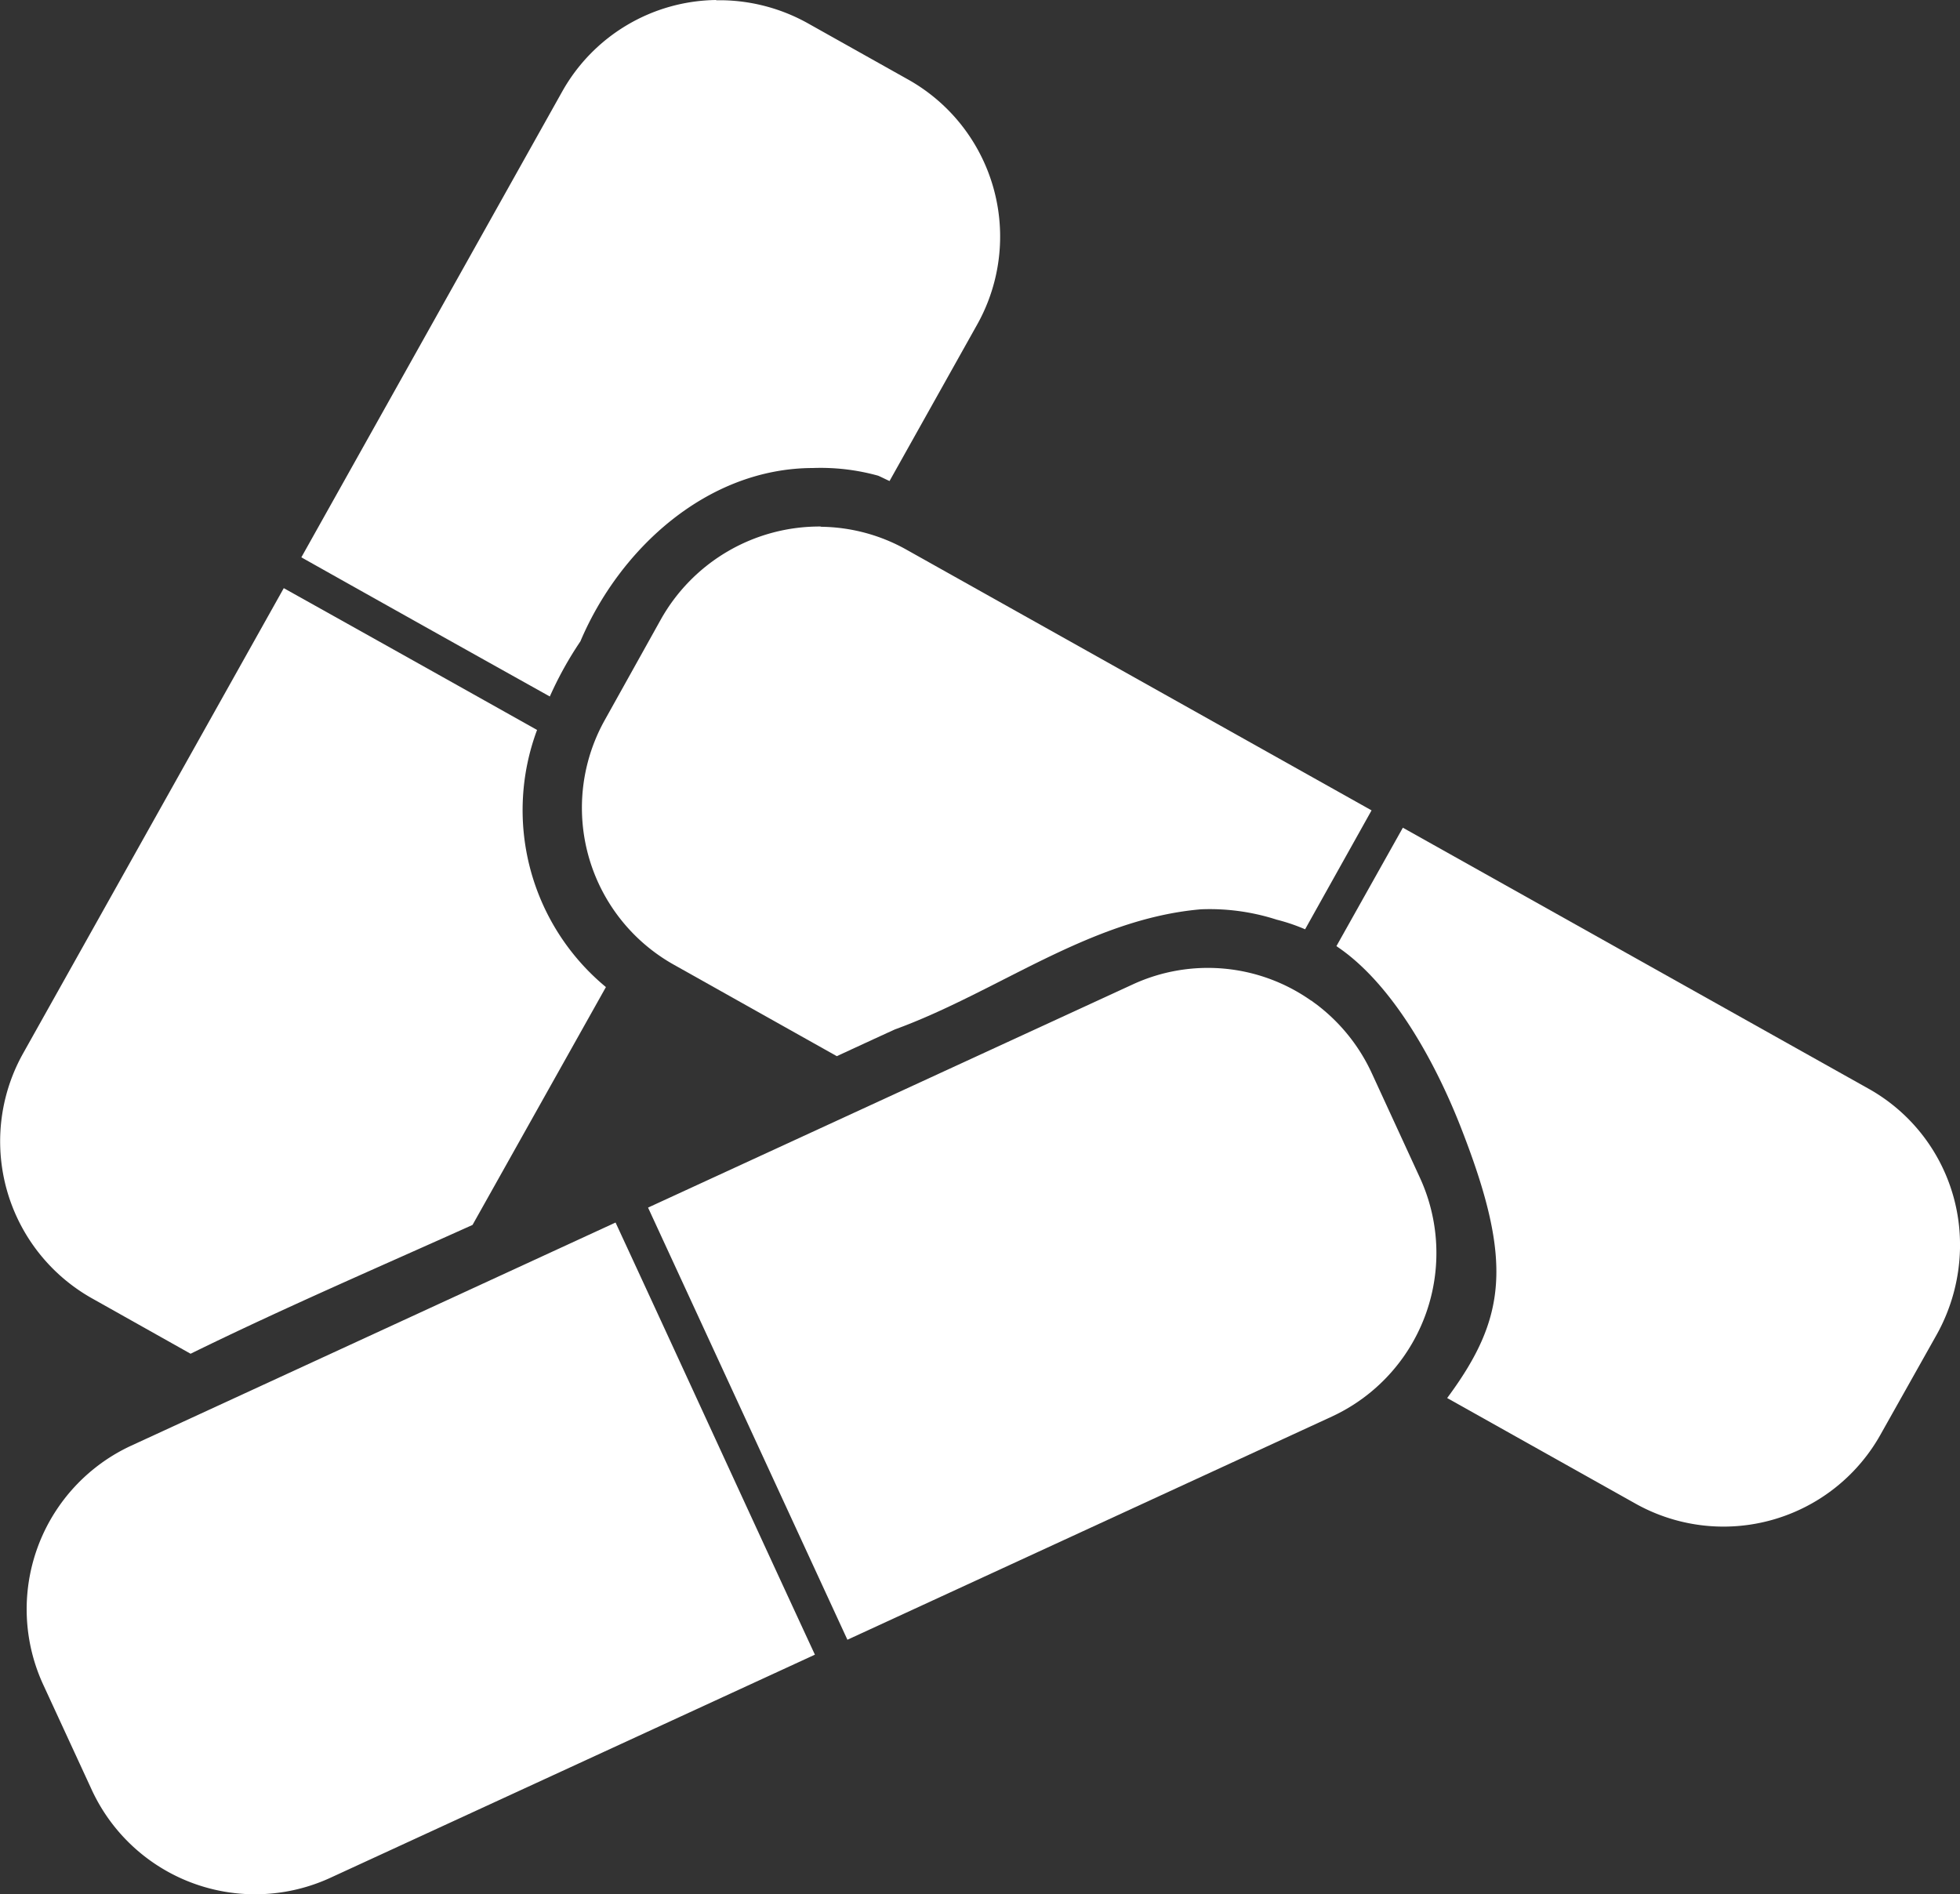
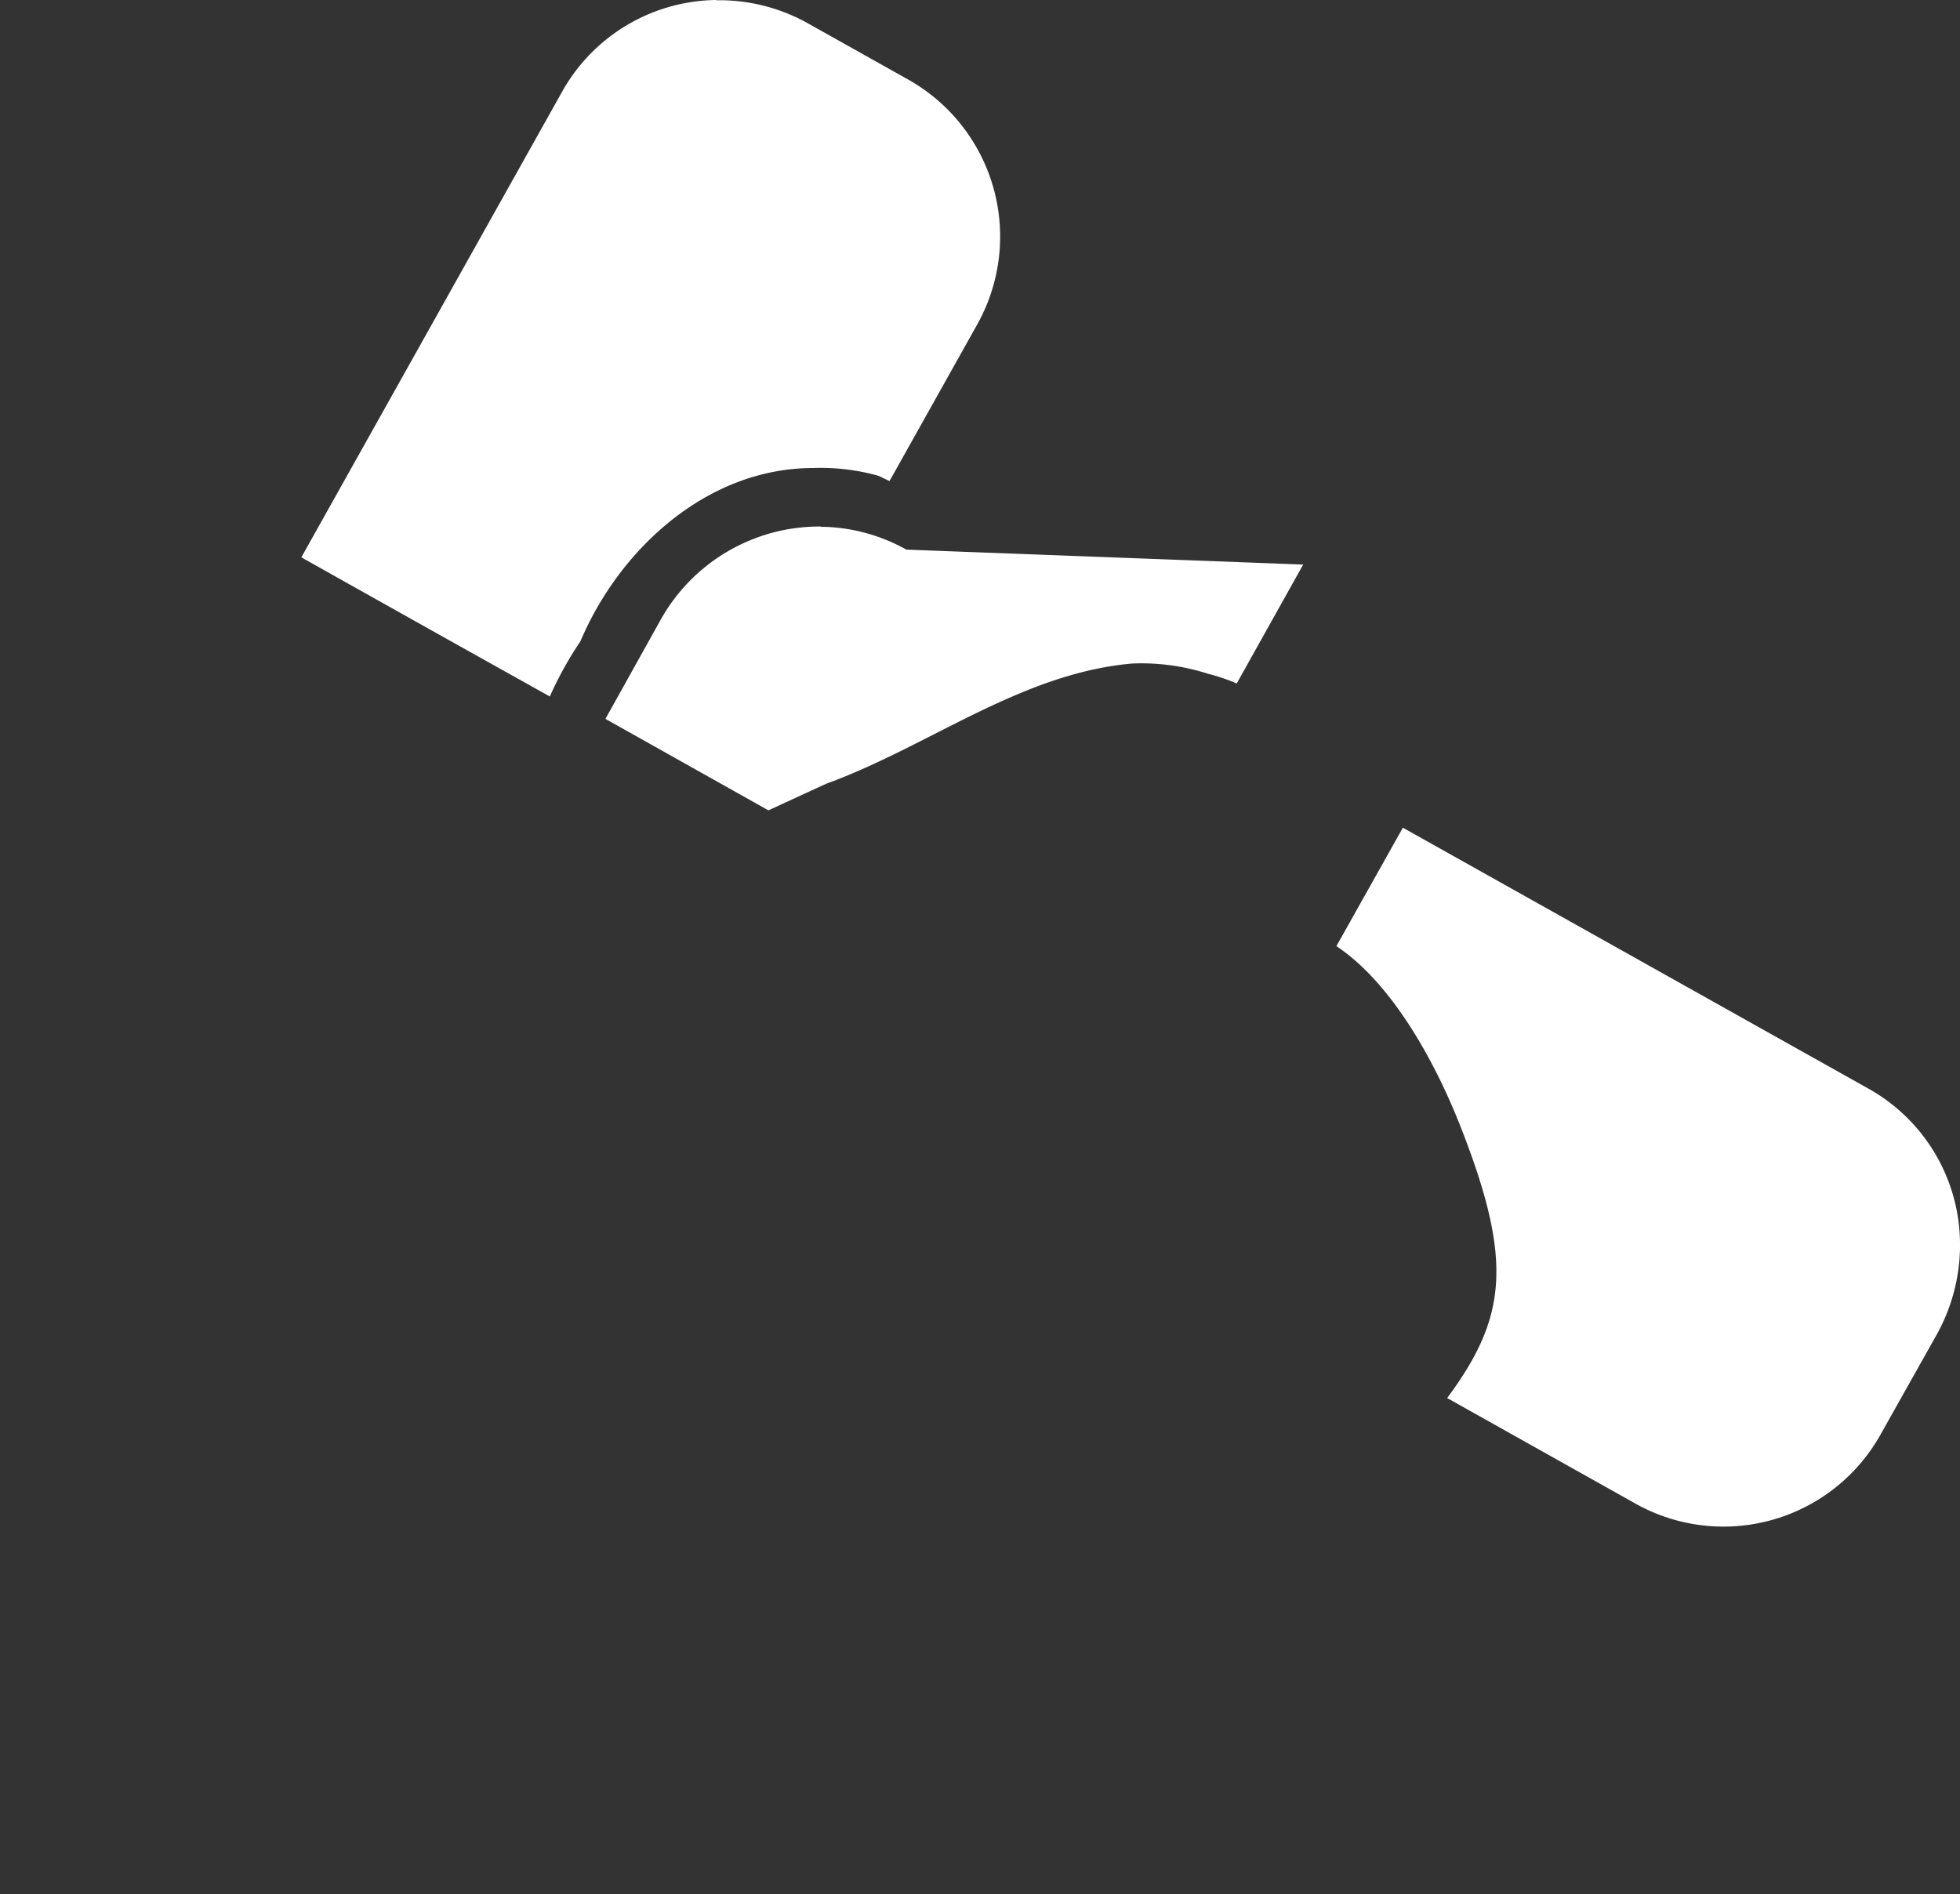
<svg xmlns="http://www.w3.org/2000/svg" width="81.406" height="78.687" viewBox="0 0 81.406 78.687">
  <rect x="0" y="0" width="81.406" height="78.687" fill="#333333" stroke="none" />
  <g id="Layer_1" data-name="Layer 1" transform="translate(-0.004)">
    <path id="Path_96" data-name="Path 96" d="M29.75,0a7.436,7.436,0,0,0-6.4,3.81L12.52,23.15q5.16,2.9,10.32,5.78a14.924,14.924,0,0,1,1.27-2.29c1.63-3.85,5.27-7.19,9.65-7.2a8.932,8.932,0,0,1,2.72.32c.16.07.31.15.47.22l3.64-6.5a7.478,7.478,0,0,0-2.91-10.2L33.58.98A7.549,7.549,0,0,0,30,.01h-.25" fill="#fff" />
-     <path id="Path_97" data-name="Path 97" d="M11.79,24.43.96,43.76a7.481,7.481,0,0,0,2.92,10.2l4.04,2.27c3.85-1.89,7.8-3.59,11.71-5.35L25.17,41a9.538,9.538,0,0,1-2.86-10.68q-5.265-2.955-10.52-5.89" fill="#fff" />
    <path id="Path_98" data-name="Path 98" d="M58.27,34.38,55.51,39.3c2.39,1.59,4.2,5.01,5.22,7.66,2.12,5.46,1.84,7.79-.62,11.11l7.83,4.39a7.475,7.475,0,0,0,10.19-2.91l2.31-4.11a7.665,7.665,0,0,0,.97-3.58v-.25a7.418,7.418,0,0,0-3.8-6.39L58.27,34.38" fill="#fff" />
-     <path id="Path_99" data-name="Path 99" d="M34.09,21.87a7.556,7.556,0,0,0-6.65,3.88l-2.29,4.11a7.471,7.471,0,0,0,2.84,10.21l6.77,3.8c.8-.37,1.6-.74,2.41-1.11,4.26-1.55,8.08-4.59,12.71-4.99a9.061,9.061,0,0,1,3.15.43,7.8,7.8,0,0,1,1.18.4c.92-1.65,1.84-3.29,2.76-4.94L37.65,22.83a7.417,7.417,0,0,0-3.56-.95h0" fill="#fff" />
-     <path id="Path_100" data-name="Path 100" d="M54.47,41.57a7.441,7.441,0,0,0-7.42-.68L26.92,50.16q4.14,8.97,8.28,17.95l20.12-9.27a7.484,7.484,0,0,0,3.64-9.96L56.99,44.6a7.533,7.533,0,0,0-2.32-2.89c-.07-.05-.14-.1-.2-.15" fill="#fff" />
-     <path id="Path_101" data-name="Path 101" d="M25.57,50.78,5.45,60.05a7.485,7.485,0,0,0-3.63,9.97l1.97,4.27A7.475,7.475,0,0,0,13.72,78l20.13-9.27c-2.77-5.98-5.51-11.97-8.28-17.95" fill="#fff" />
+     <path id="Path_99" data-name="Path 99" d="M34.09,21.87a7.556,7.556,0,0,0-6.65,3.88l-2.29,4.11l6.77,3.8c.8-.37,1.6-.74,2.41-1.11,4.26-1.55,8.08-4.59,12.71-4.99a9.061,9.061,0,0,1,3.15.43,7.8,7.8,0,0,1,1.18.4c.92-1.65,1.84-3.29,2.76-4.94L37.65,22.83a7.417,7.417,0,0,0-3.56-.95h0" fill="#fff" />
  </g>
</svg>